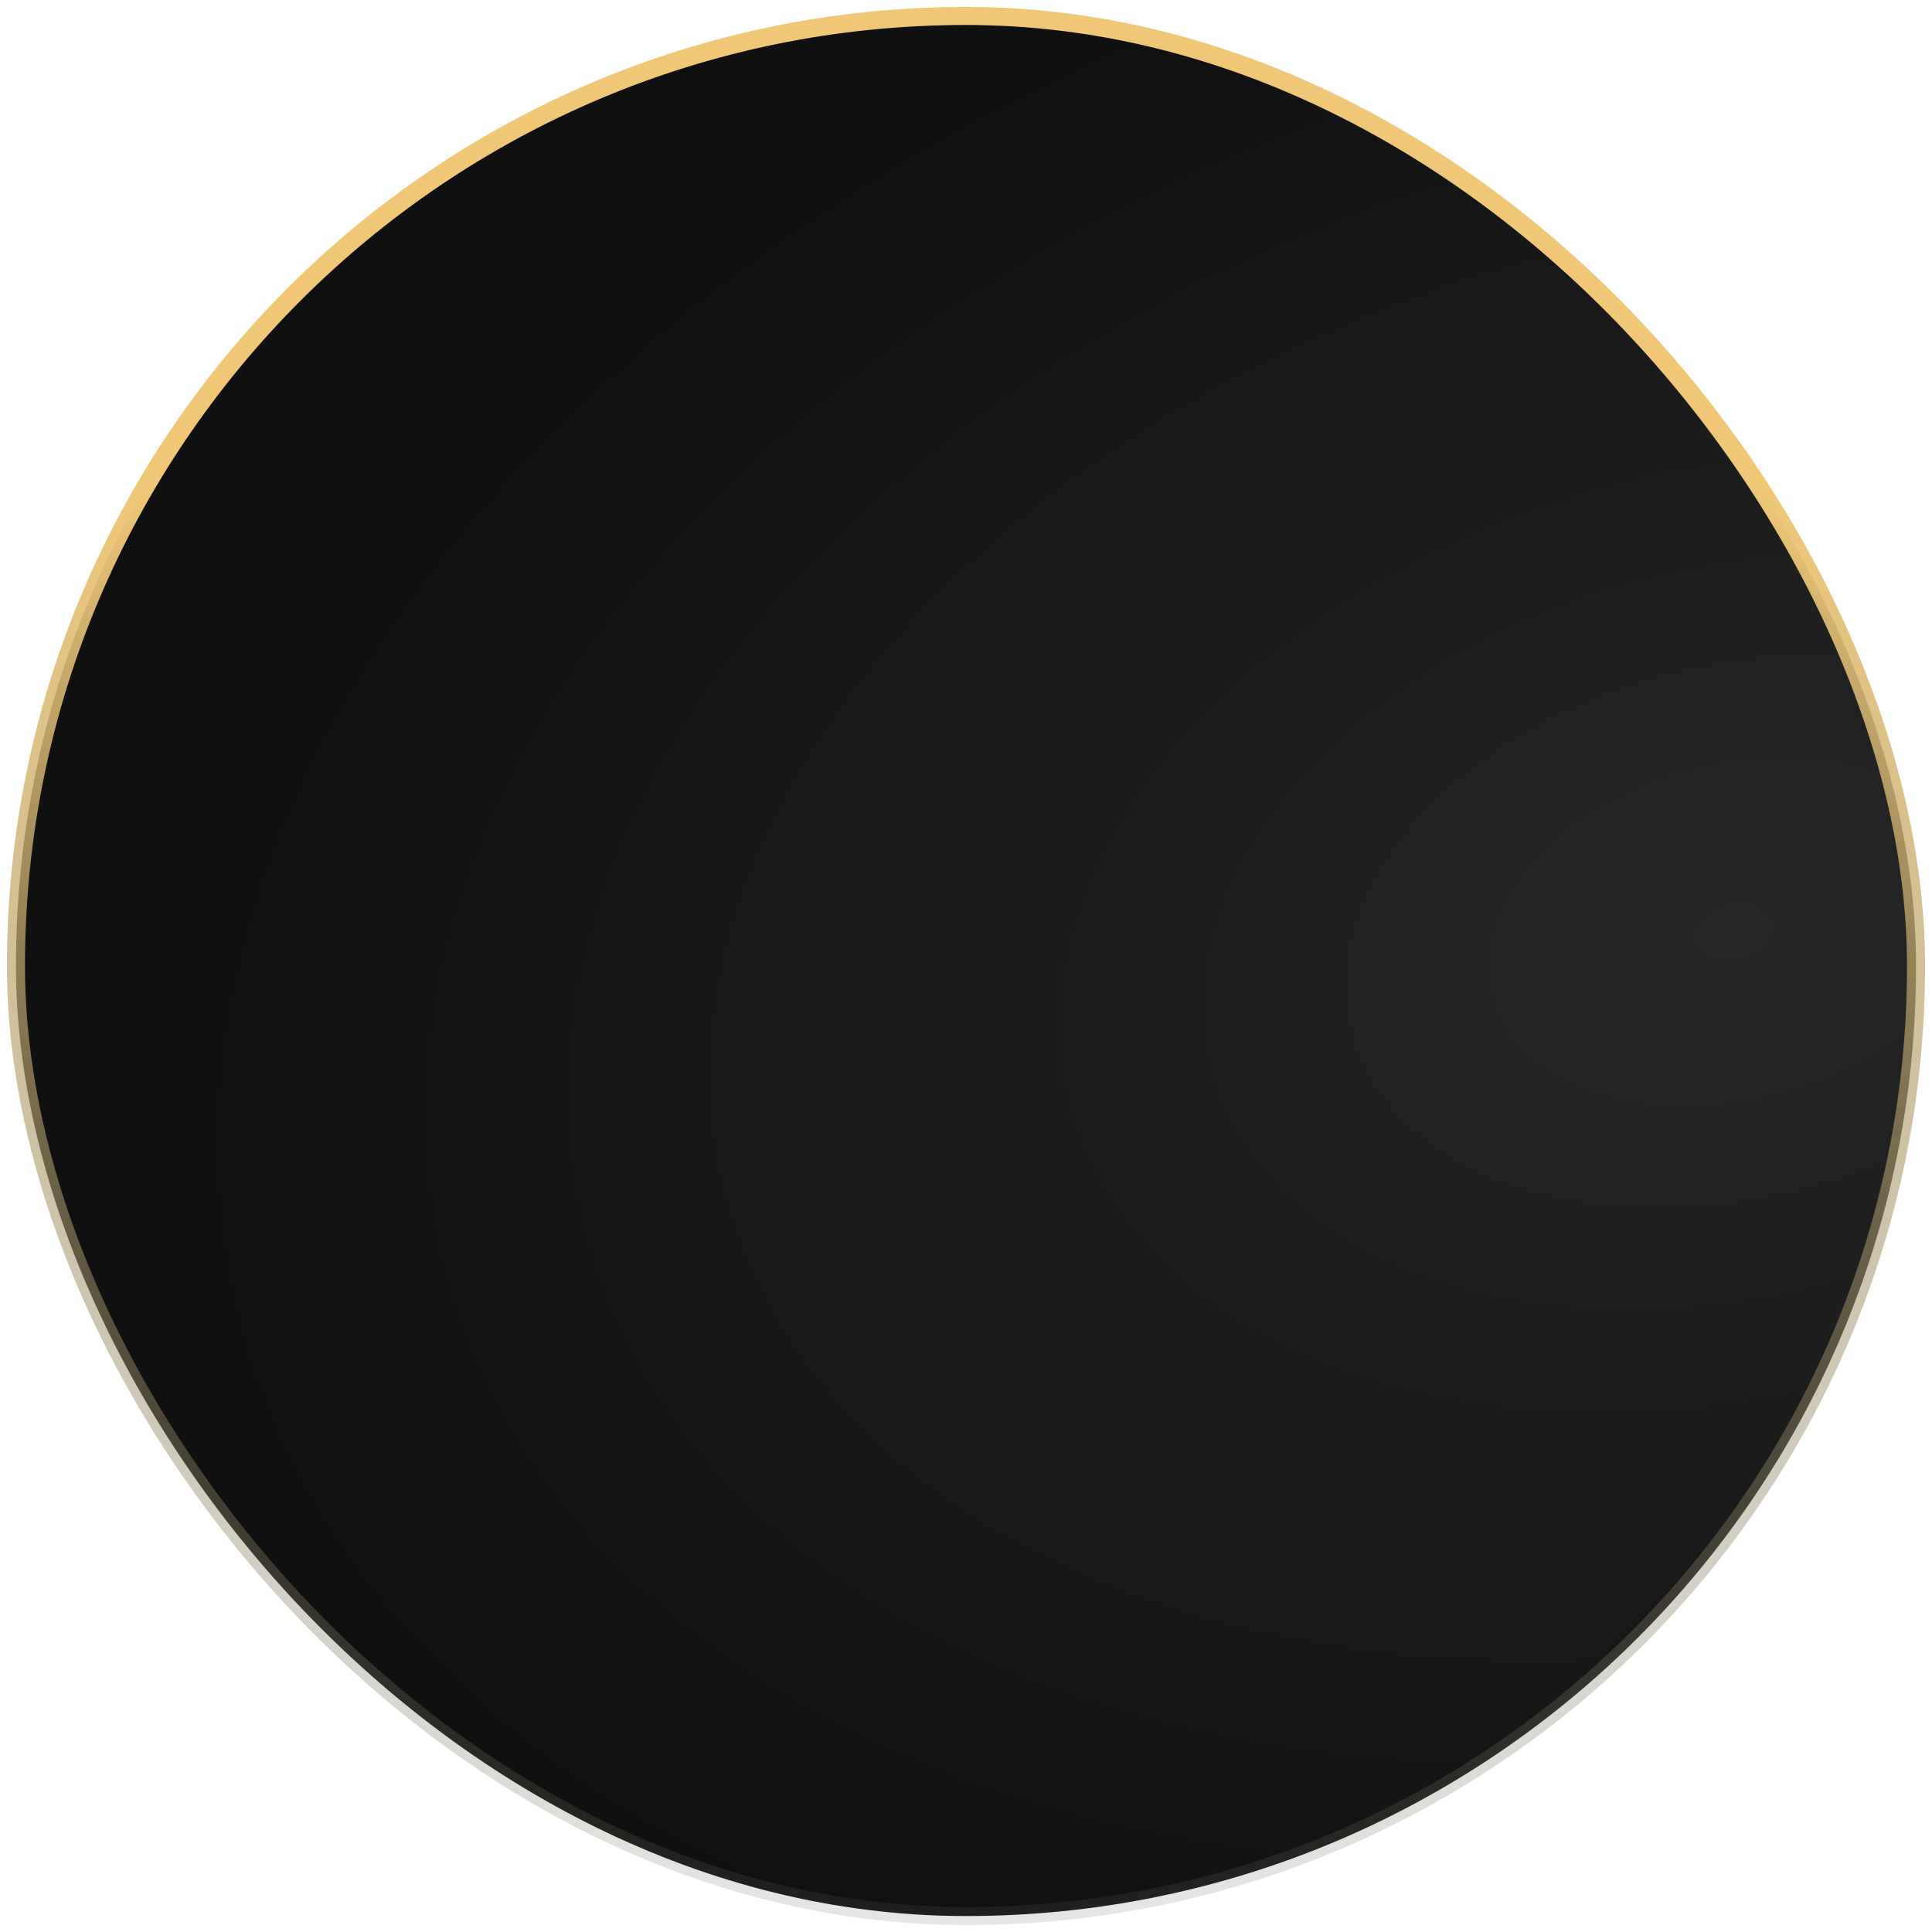
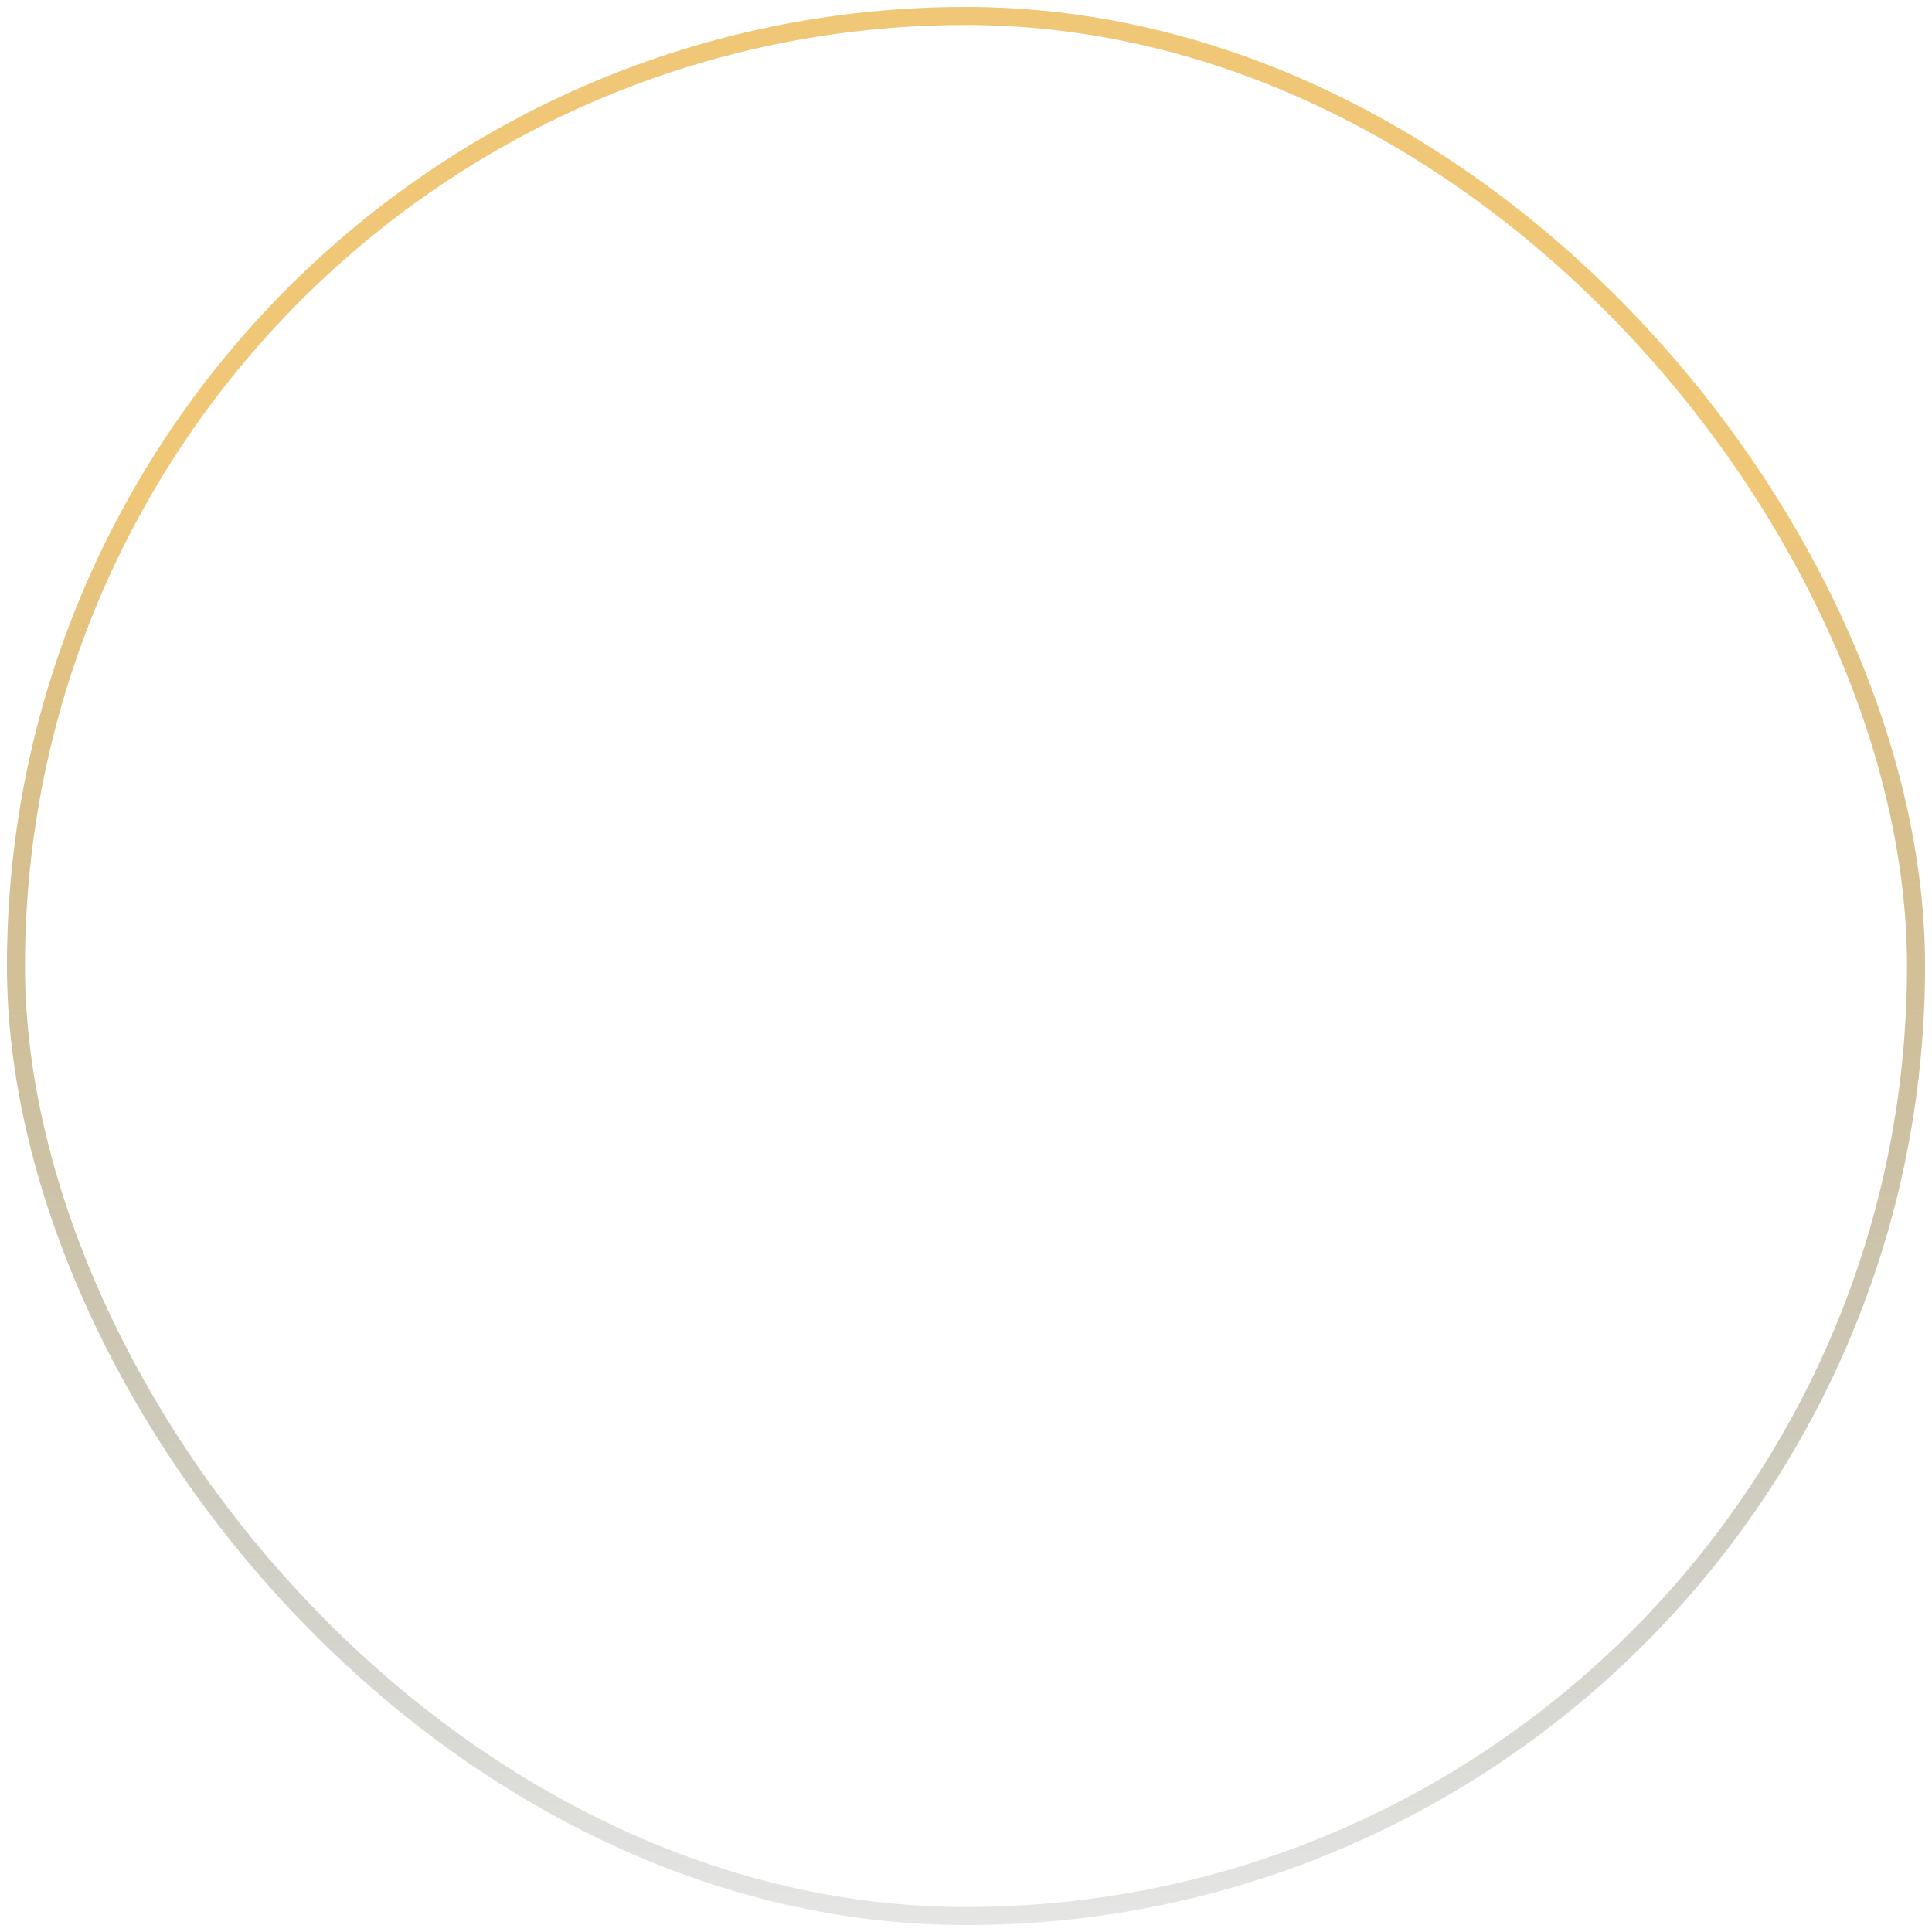
<svg xmlns="http://www.w3.org/2000/svg" width="180" height="180" viewBox="0 0 180 180" fill="none">
-   <rect x="1.487" y="1.487" width="177.026" height="177.026" rx="88.513" fill="url(#paint0_radial_471_2544)" />
  <rect x="1.487" y="1.487" width="177.026" height="177.026" rx="88.513" stroke="url(#paint1_linear_471_2544)" stroke-width="1.683" />
  <defs>
    <radialGradient id="paint0_radial_471_2544" cx="0" cy="0" r="1" gradientUnits="userSpaceOnUse" gradientTransform="translate(162.05 85.969) rotate(164.955) scale(148.564 98.043)">
      <stop stop-color="#262626" />
      <stop offset="1" stop-color="#101010" />
    </radialGradient>
    <linearGradient id="paint1_linear_471_2544" x1="95.034" y1="-25.275" x2="95.034" y2="608.258" gradientUnits="userSpaceOnUse">
      <stop offset="0.112" stop-color="#F0C777" />
      <stop offset="0.363" stop-color="#465558" stop-opacity="0" />
    </linearGradient>
  </defs>
</svg>